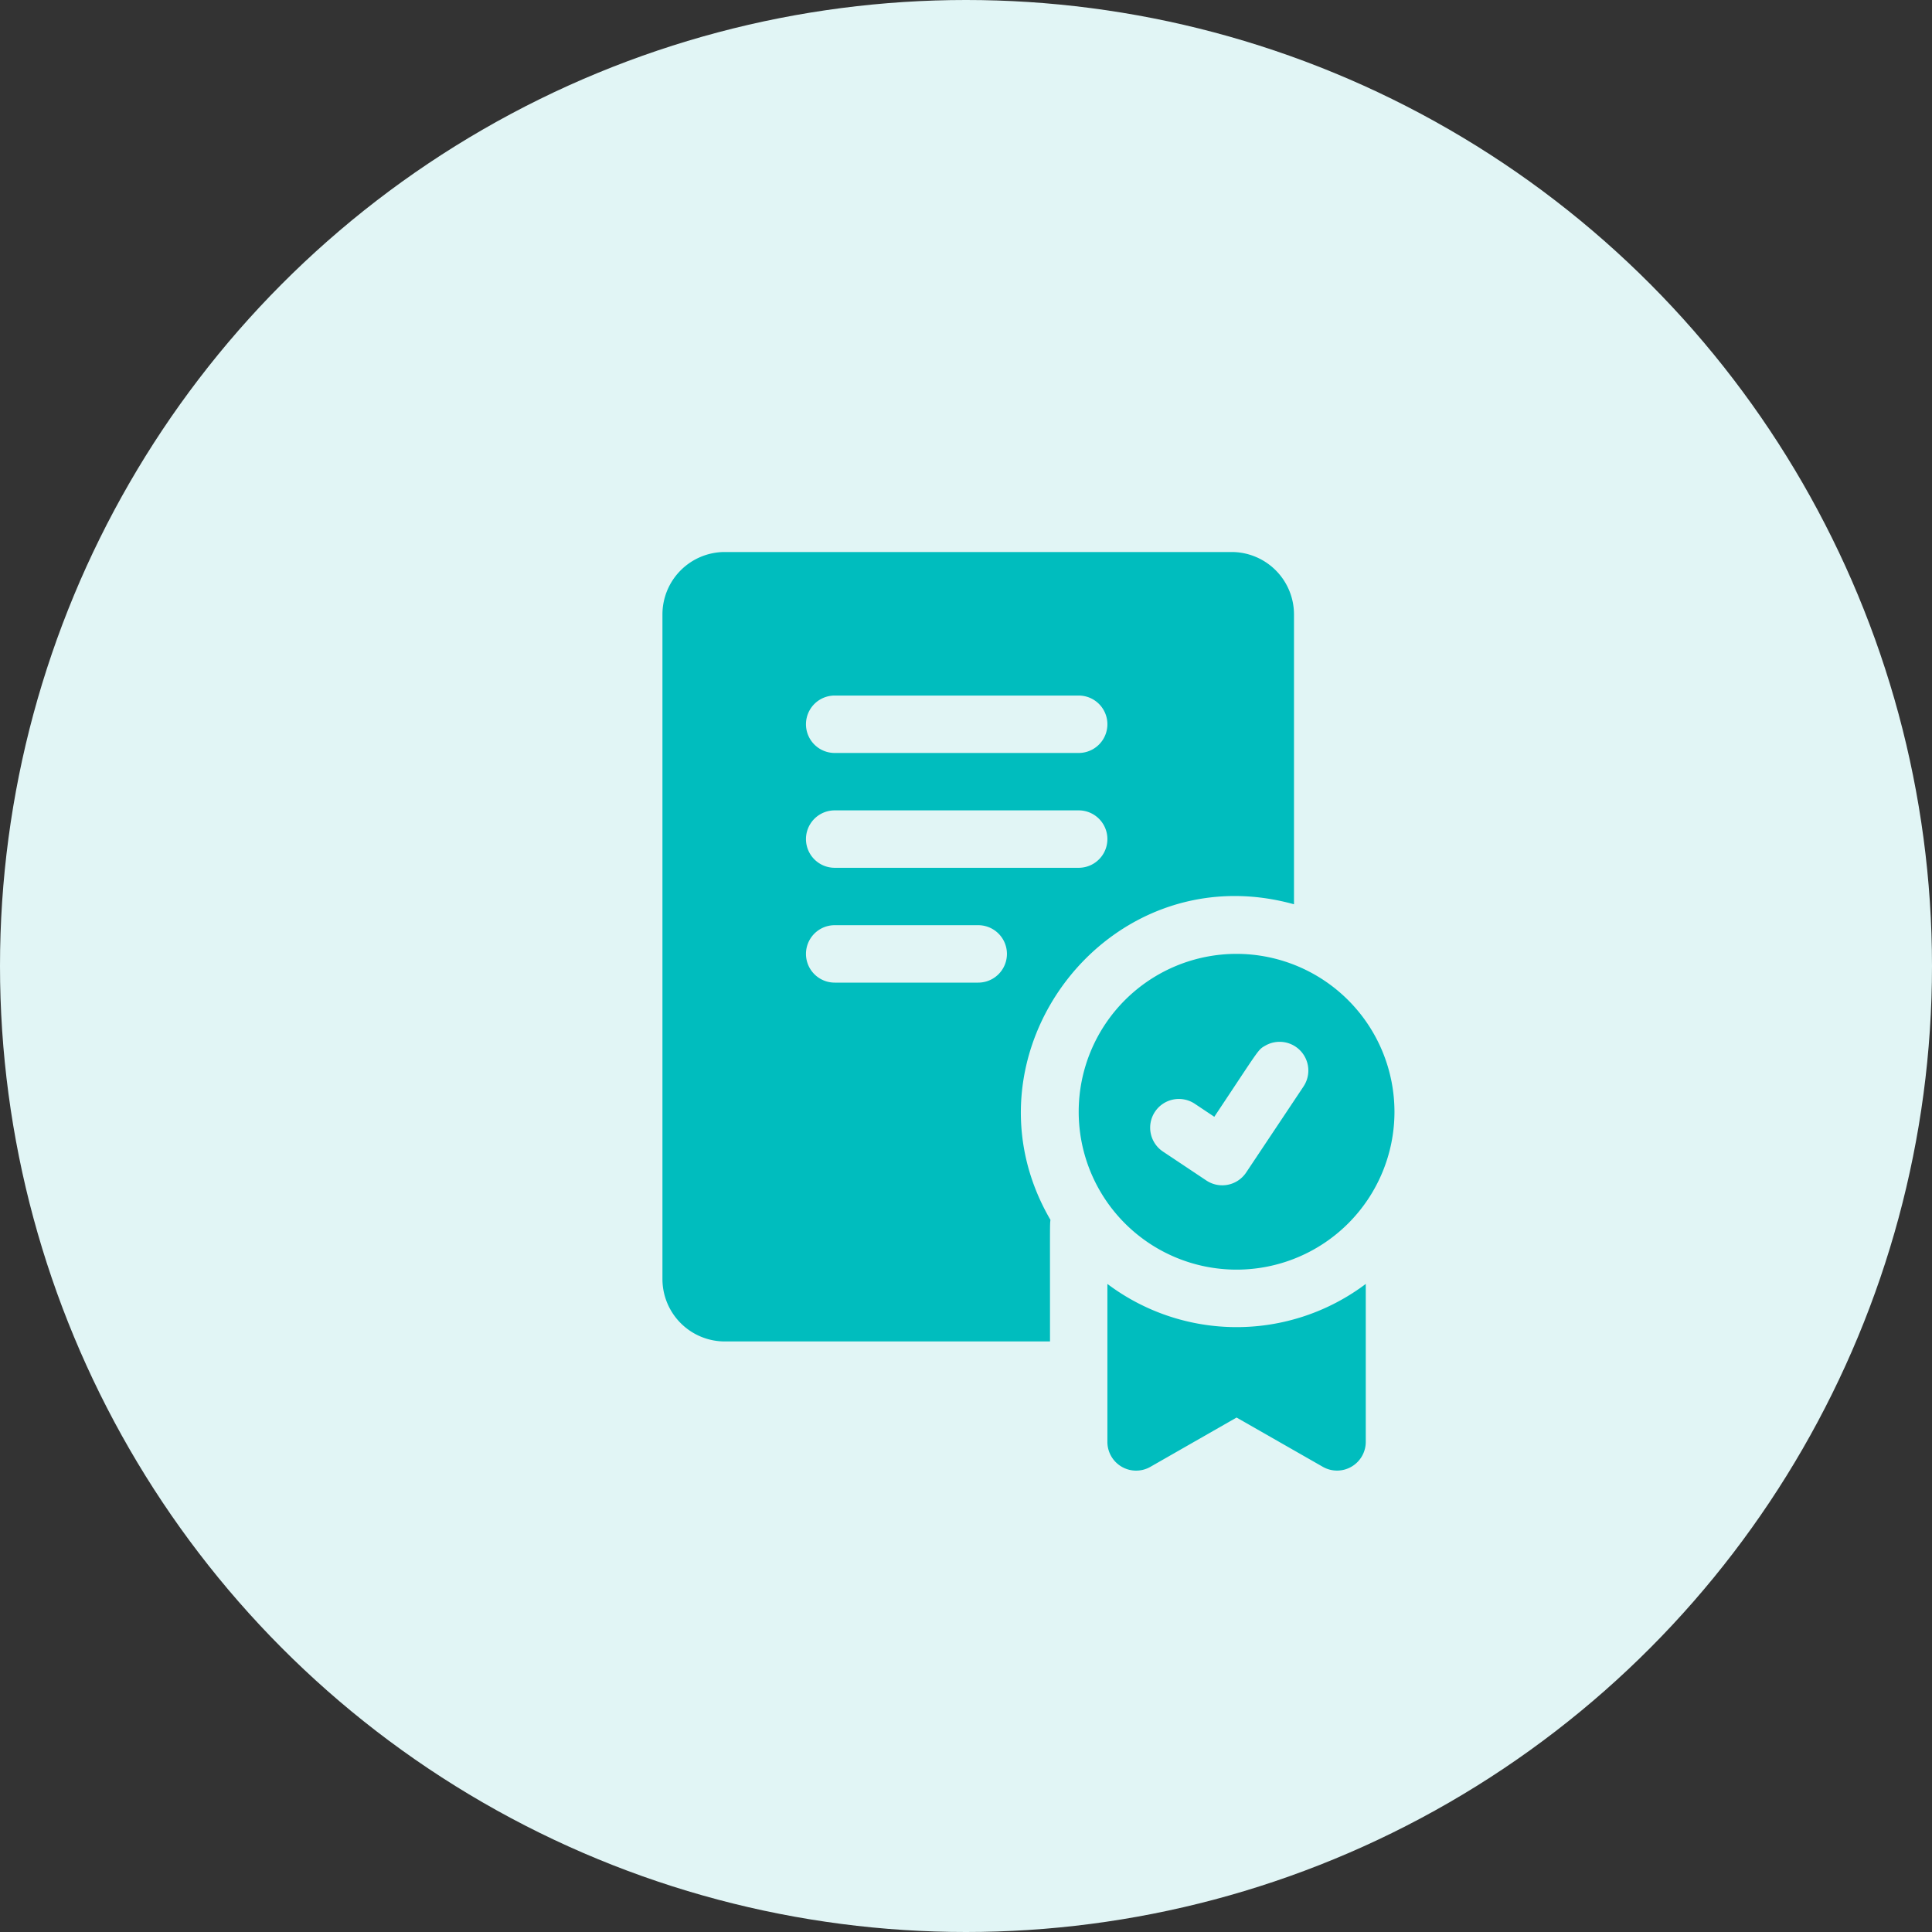
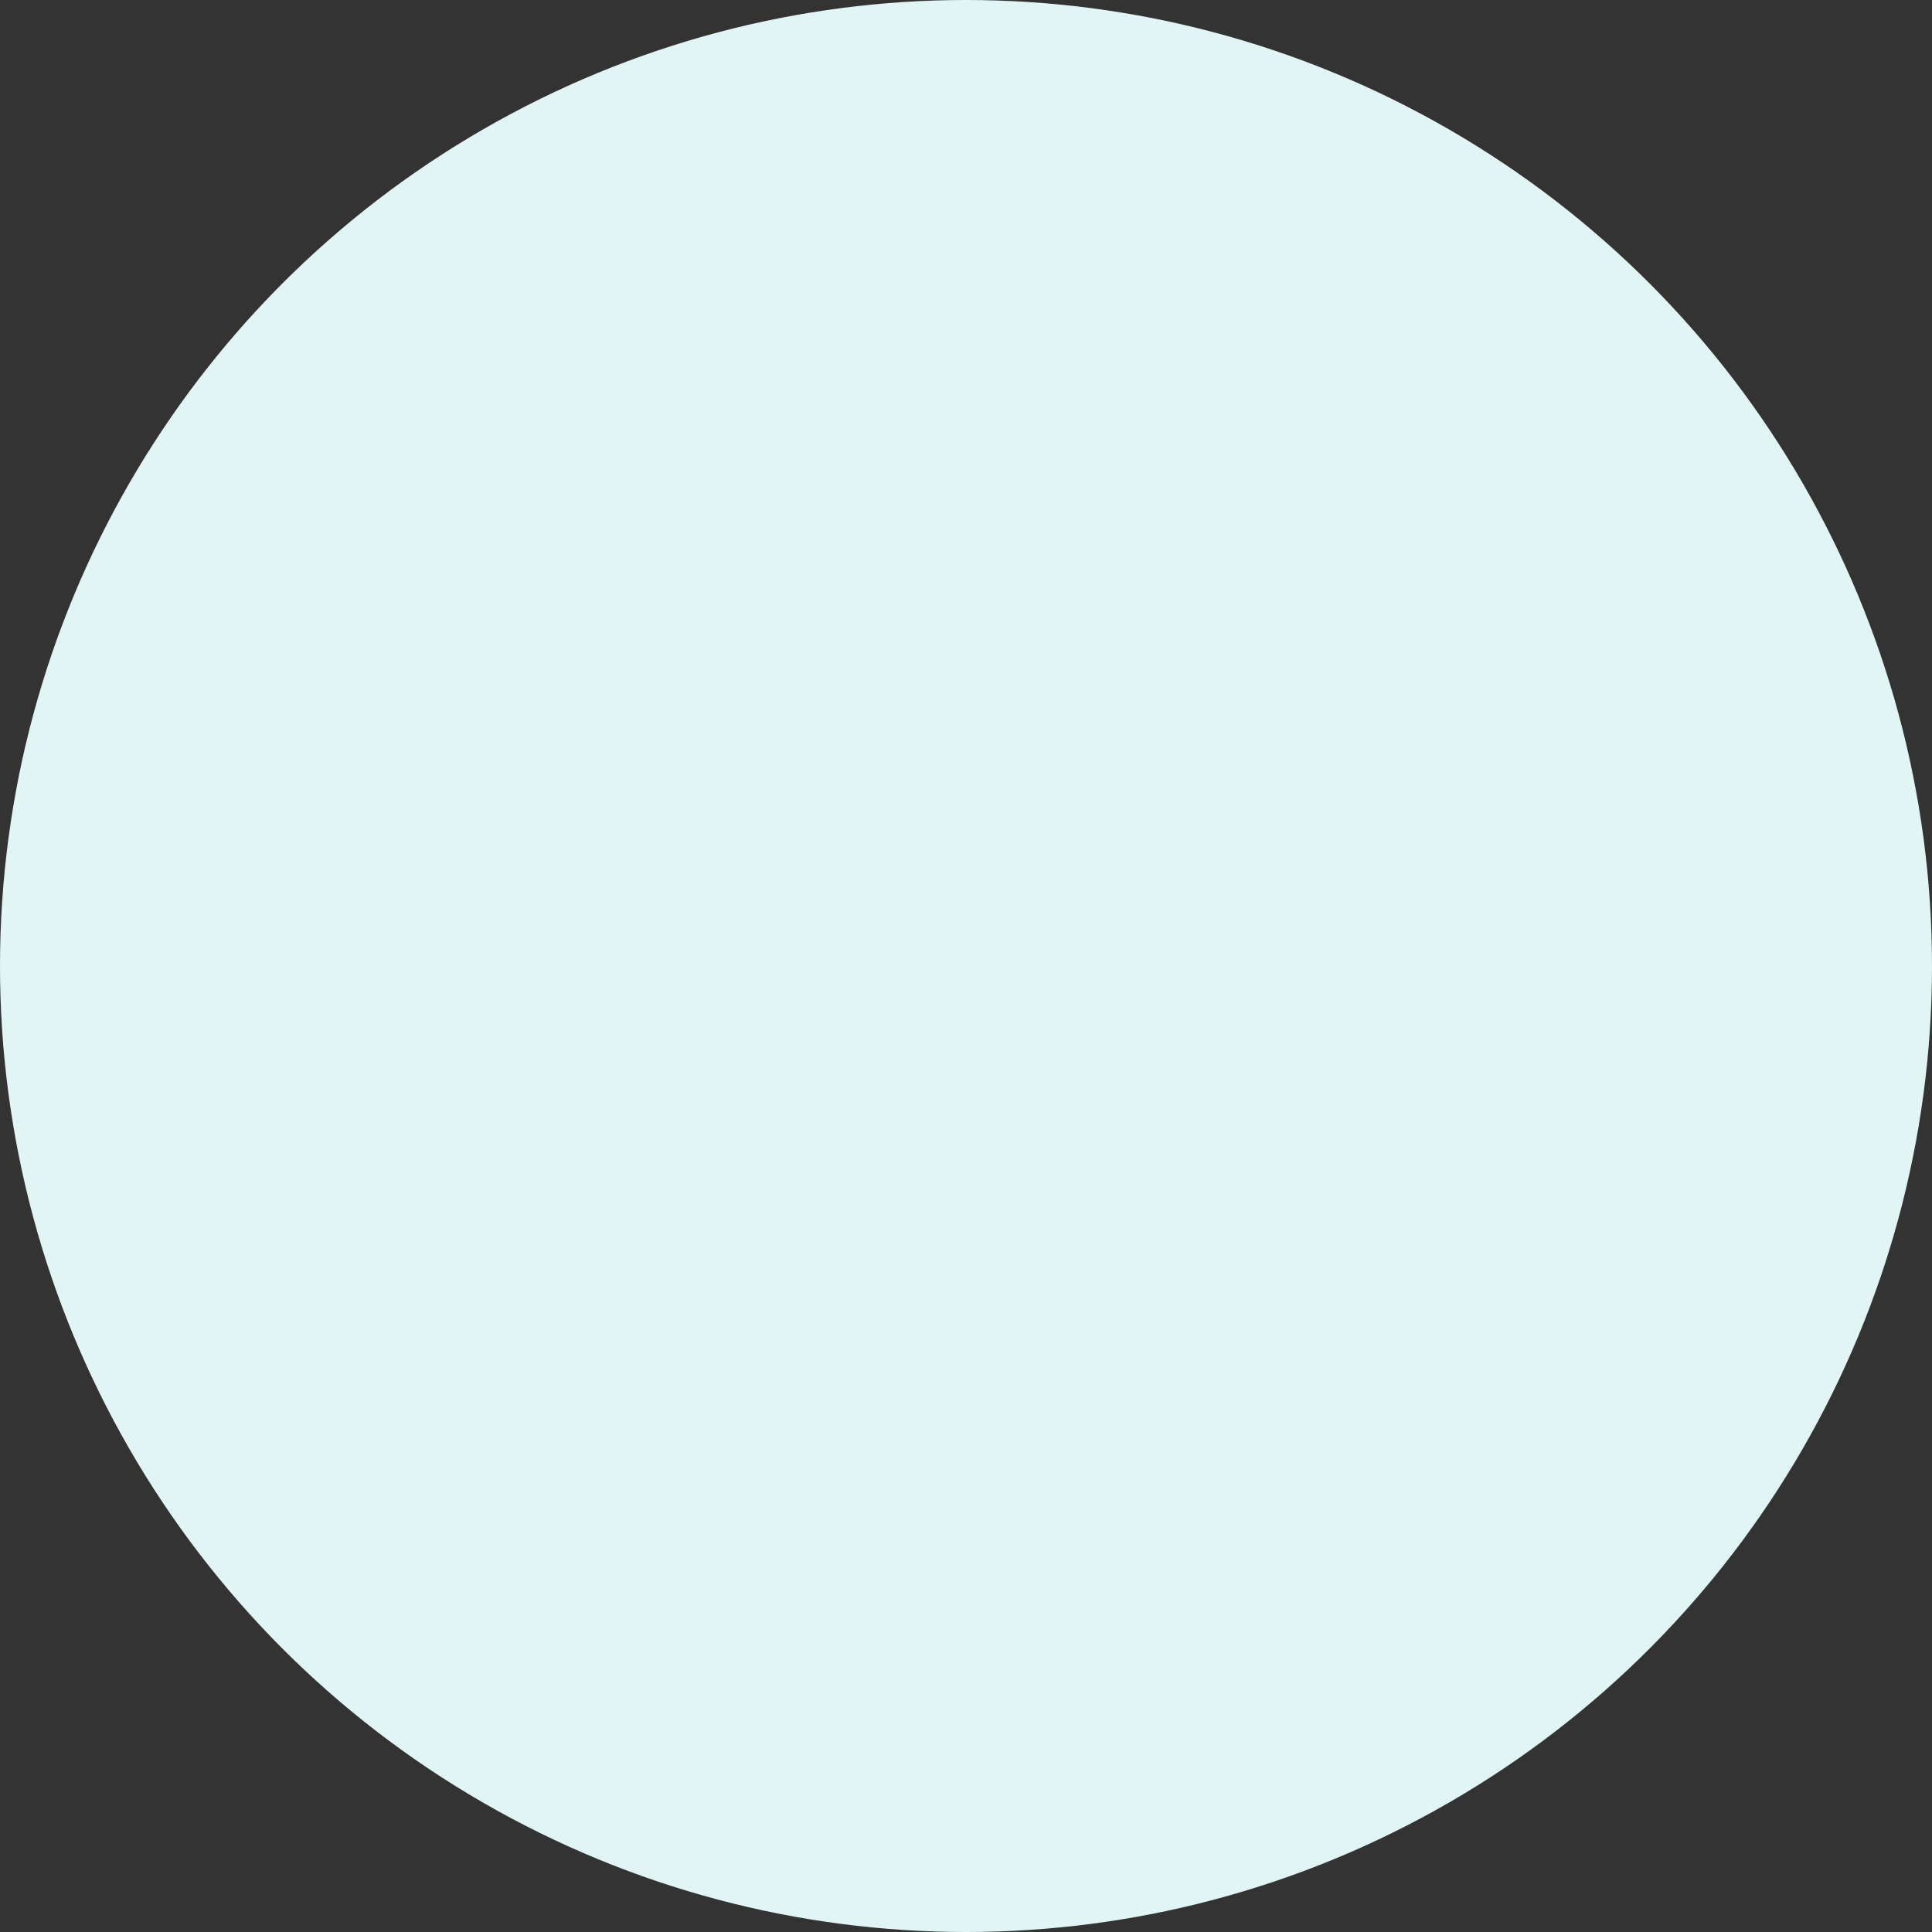
<svg xmlns="http://www.w3.org/2000/svg" width="150" height="150" viewBox="0 0 150 150">
  <rect x="0" y="0" width="150" height="150" fill="#333333" stroke="none" />
  <g id="functions-03" transform="translate(-532 -858)">
    <circle id="Ellipse_35" data-name="Ellipse 35" cx="75" cy="75" r="75" transform="translate(532 858)" fill="#e1f5f5" />
-     <path id="_006-certificate" data-name="006-certificate" d="M96.586,31.2a12.258,12.258,0,1,0,12.258,12.258A12.273,12.273,0,0,0,96.586,31.2Zm5.2,10.291-4.458,6.686a2.229,2.229,0,0,1-3.091.617l-3.343-2.229a2.229,2.229,0,1,1,2.474-3.708l1.488.992c3.555-5.331,3.364-5.184,3.962-5.525A2.23,2.23,0,0,1,101.783,41.495ZM86.556,56.826V69.093a2.23,2.23,0,0,0,3.335,1.935L96.586,67.2l6.695,3.825a2.23,2.23,0,0,0,3.335-1.935V56.826A16.676,16.676,0,0,1,86.556,56.826ZM101.043,27.35V4.841A4.846,4.846,0,0,0,96.2,0H56.851A4.846,4.846,0,0,0,52.01,4.841v51.61a4.846,4.846,0,0,0,4.841,4.841H82.1c0-9.591-.015-9,.035-9.439C74.672,39.061,86.553,23.326,101.043,27.35ZM65.383,11.144H84.327a2.229,2.229,0,0,1,0,4.458H65.383a2.229,2.229,0,1,1,0-4.458ZM76.527,33.432H65.383a2.229,2.229,0,1,1,0-4.458H76.527a2.229,2.229,0,0,1,0,4.458ZM65.383,24.517a2.229,2.229,0,1,1,0-4.458H84.327a2.229,2.229,0,0,1,0,4.458Z" transform="translate(531.422 900.858)" fill="#00bdbe" />
  </g>
</svg>